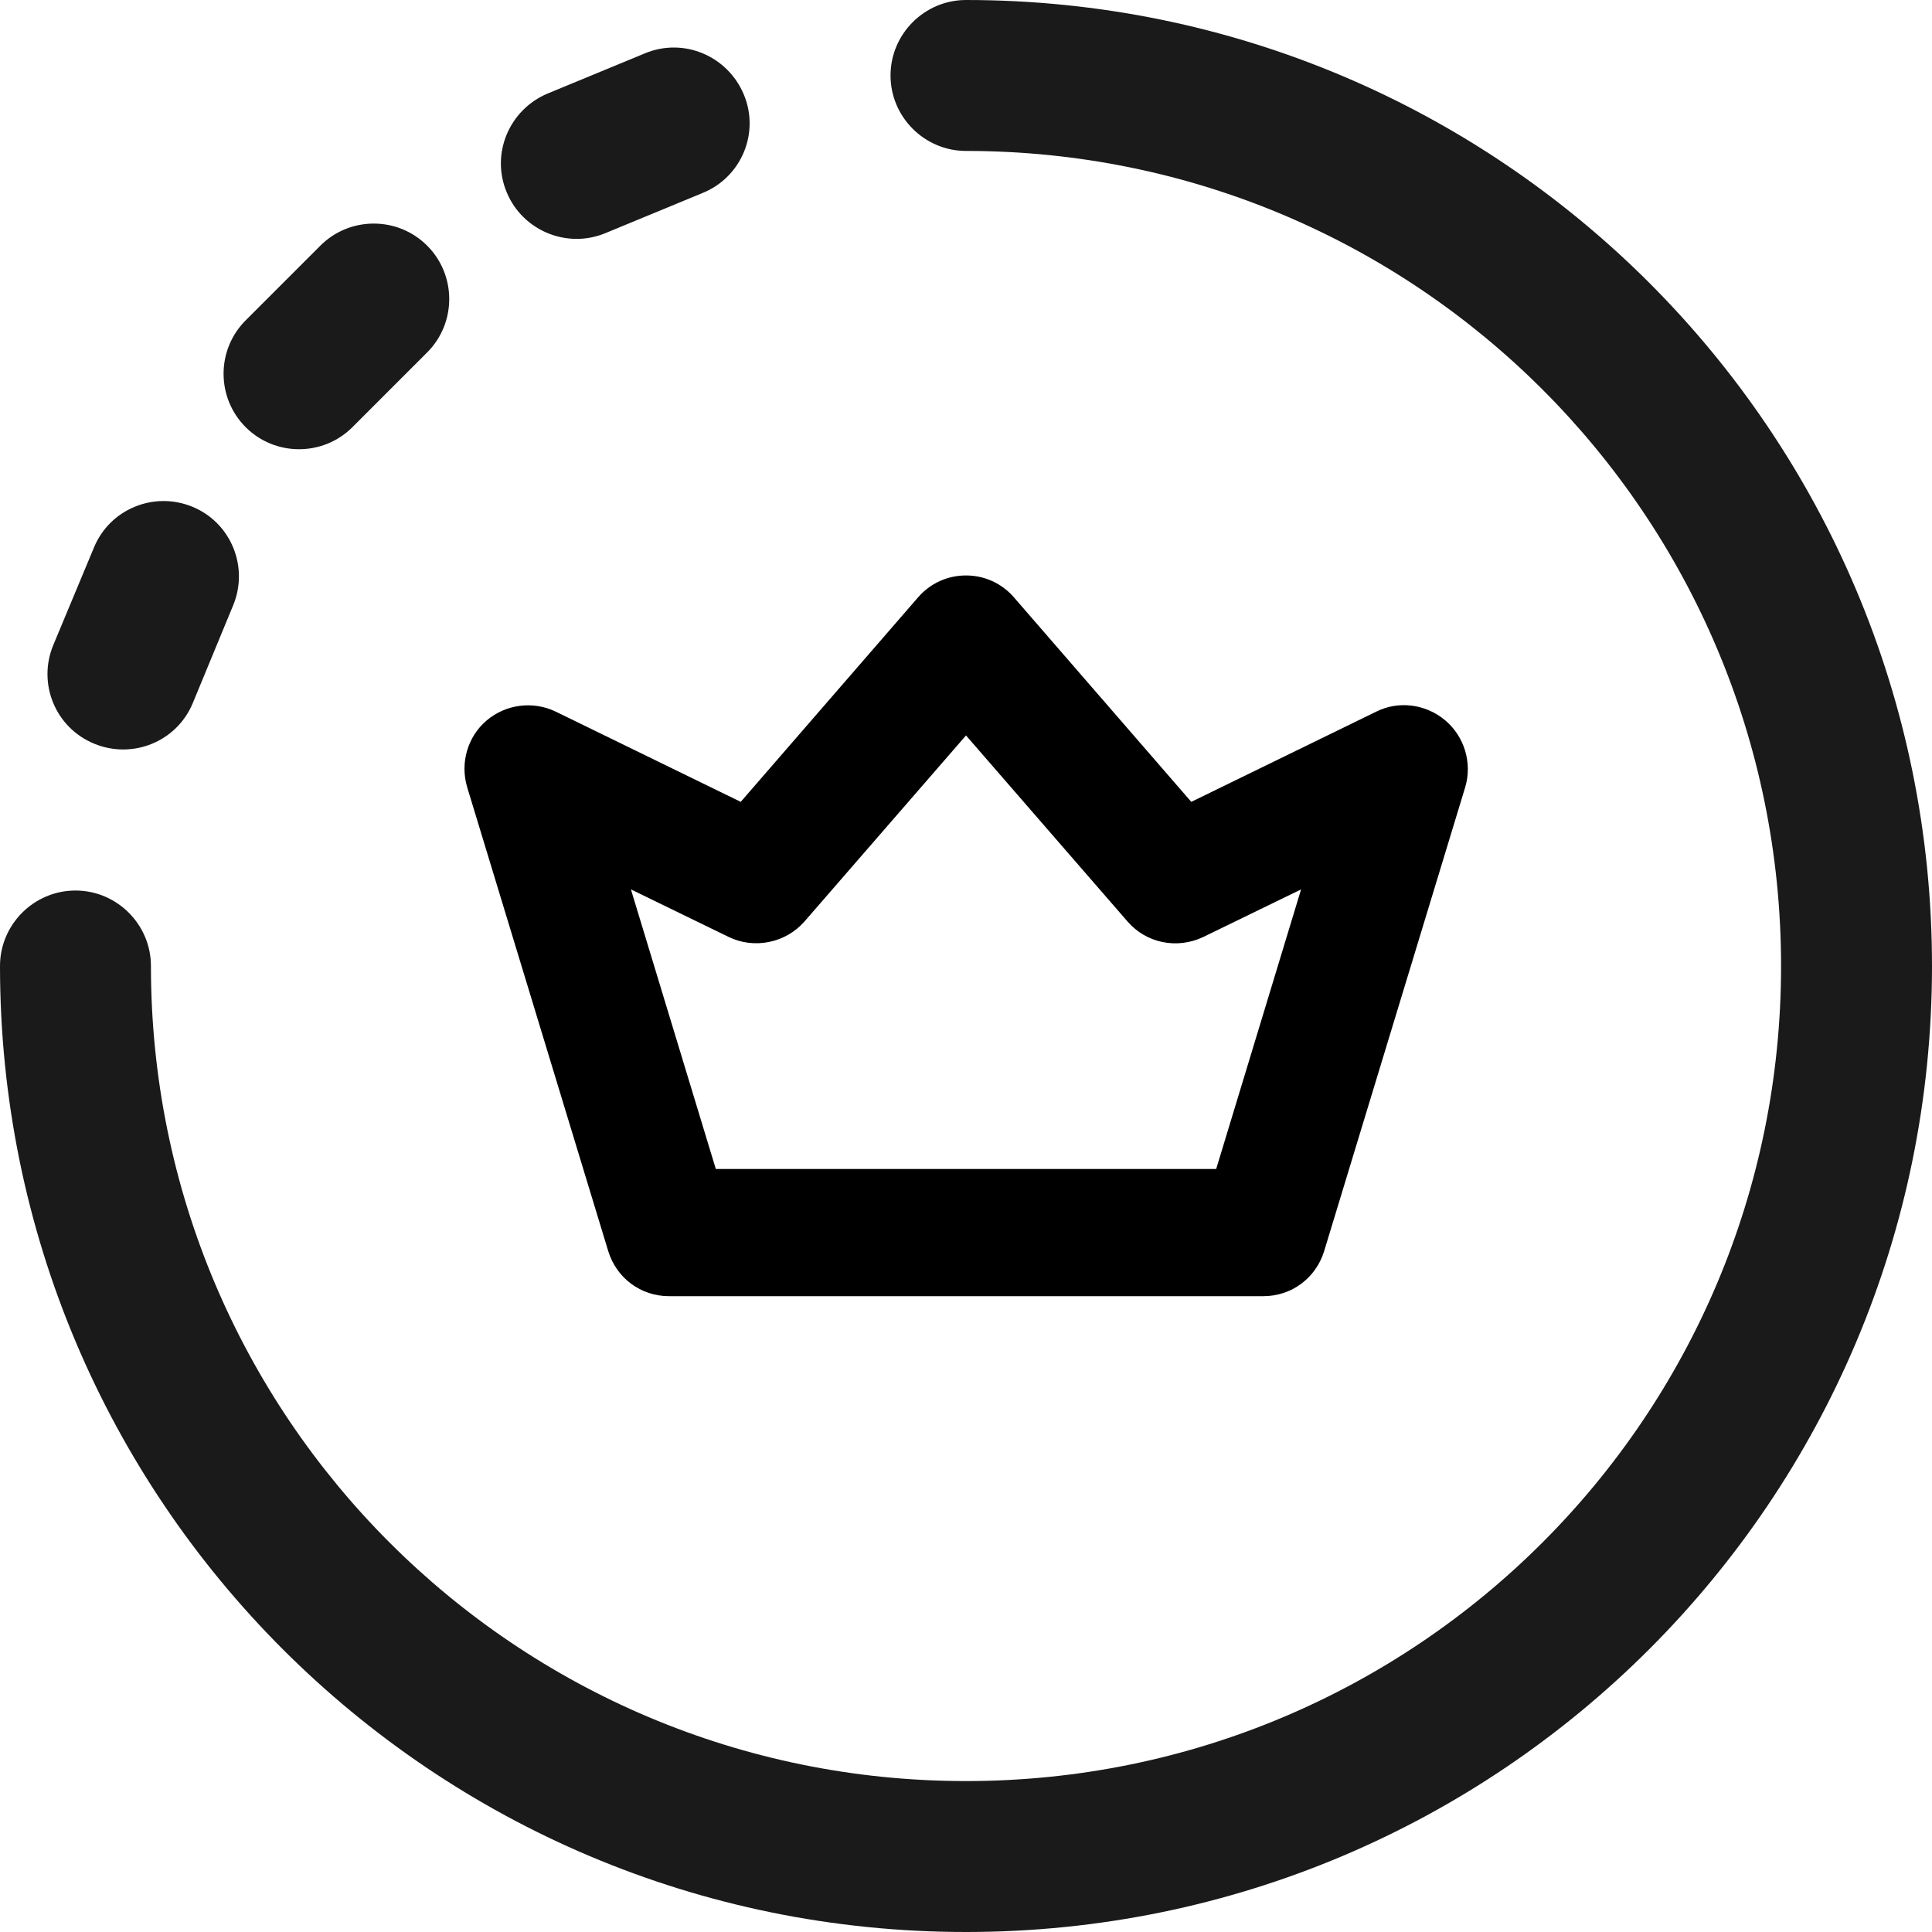
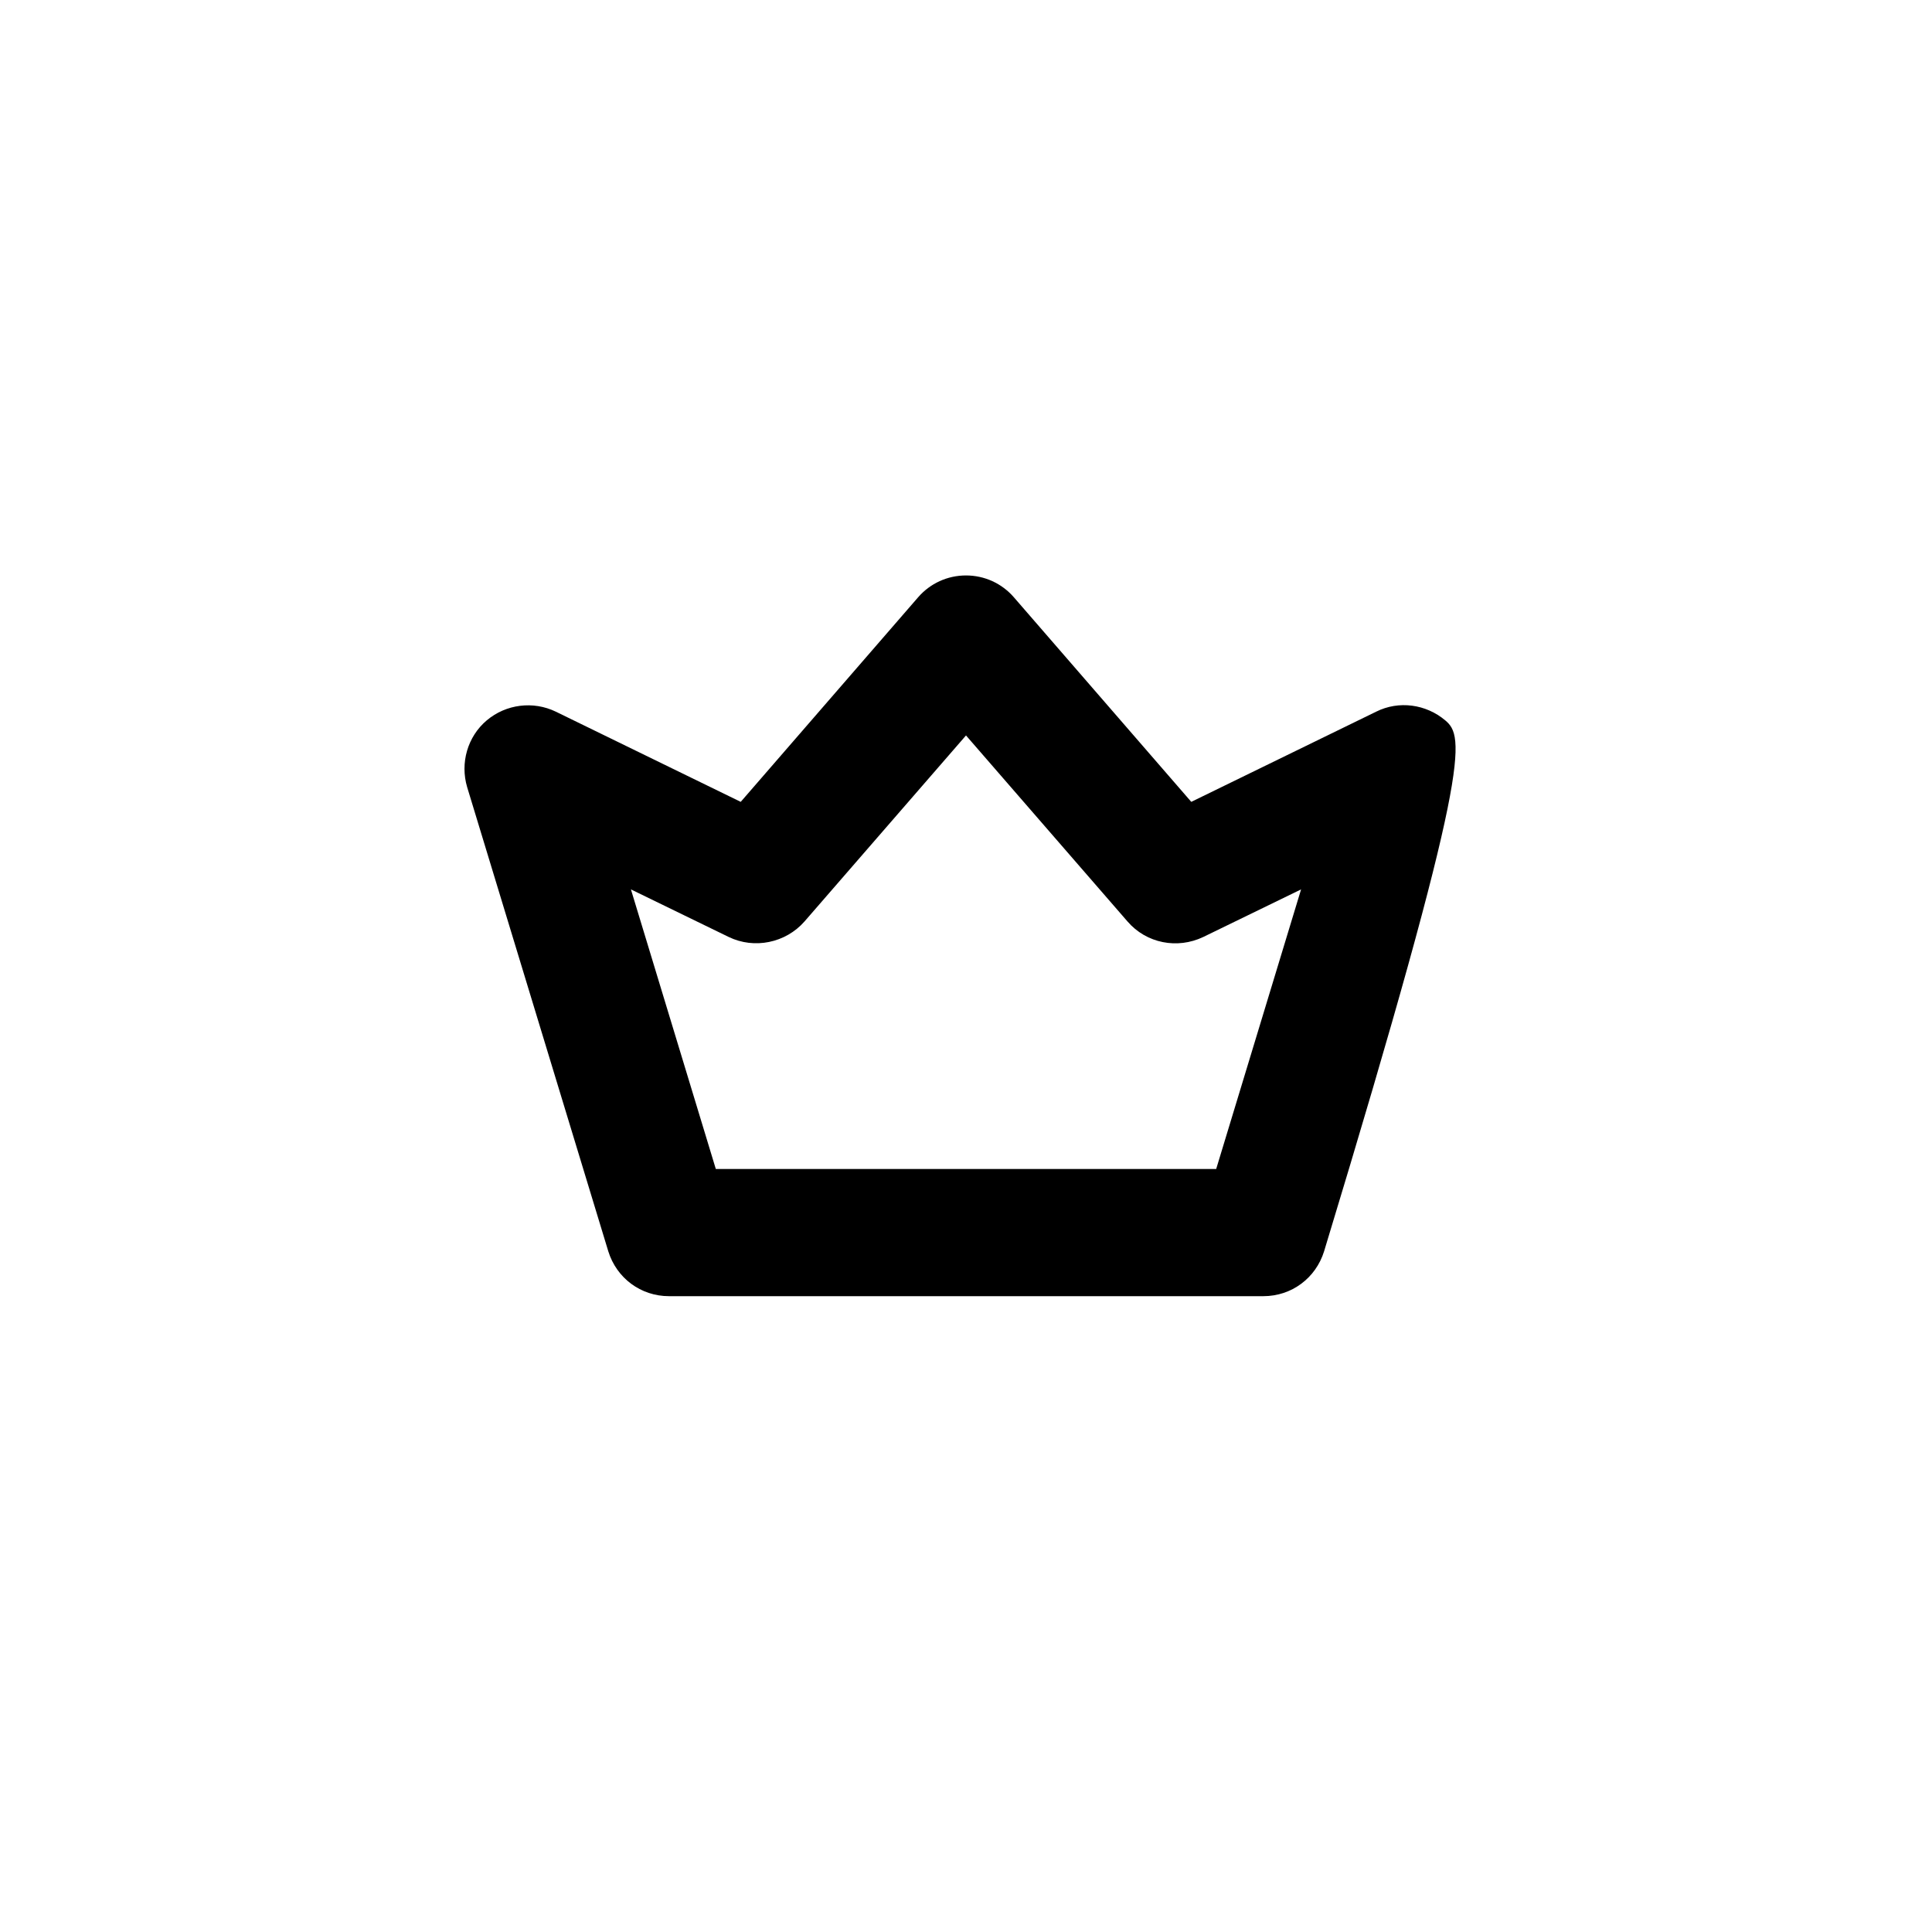
<svg xmlns="http://www.w3.org/2000/svg" version="1.1" id="Capa_1" x="0px" y="0px" width="512px" height="512px" viewBox="0 0 512 512" style="enable-background:new 0 0 512 512;" xml:space="preserve">
  <style type="text/css">
	.st0{fill:#1A1A1A;}
</style>
-   <path class="st0" d="M512,256c0,141.5-114.5,256-256,256S0,397.5,0,256c0-11,9-20,20-20s20,9,20,20c0,119.4,96.6,216,216,216  s216-96.6,216-216S375.4,40,256,40c-11,0-20-9-20-20s9-20,20-20C397.5,0,512,114.5,512,256z M160.4,61.8l25.9-10.7  c10.2-4.2,15.1-15.9,10.8-26.1S181.2,9.9,171,14.1l-25.9,10.7c-10.2,4.3-15.1,16-10.8,26.2C138.5,61.1,150.2,66,160.4,61.8z   M93.4,113.2l19.8-19.8c7.8-7.8,7.8-20.5,0-28.3s-20.5-7.8-28.3,0L65.1,84.9c-7.8,7.8-7.8,20.5,0,28.3S85.6,121,93.4,113.2z   M25,197.1c10.2,4.2,21.9-0.6,26.1-10.8l10.7-25.9c4.2-10.2-0.6-21.9-10.8-26.1c-10.2-4.2-21.9,0.6-26.1,10.8L14.1,171  C9.9,181.2,14.7,192.9,25,197.1z" />
-   <path d="M383,190.9c-5.1-4.3-12.3-5.3-18.3-2.3l-49,23.9l-47-54.2c-3.2-3.7-7.8-5.8-12.7-5.8c-4.9,0-9.5,2.1-12.7,5.8l-47,54.2  l-49-23.9c-6-2.9-13.2-2-18.3,2.3c-5.1,4.3-7.1,11.3-5.2,17.7l37.4,123c2.2,7.1,8.6,11.9,16.1,11.9h157.5c7.5,0,13.9-4.8,16.1-11.9  l37.4-123C390.2,202.2,388.1,195.2,383,190.9z M344.8,235.7l-22.5,74.1H189.7l-22.5-74.1l25.9,12.6c6.8,3.3,15.1,1.6,20.1-4.1  l42.8-49.3l42.8,49.3c5,5.8,13.2,7.4,20.1,4.1L344.8,235.7z" />
+   <path d="M383,190.9c-5.1-4.3-12.3-5.3-18.3-2.3l-49,23.9l-47-54.2c-3.2-3.7-7.8-5.8-12.7-5.8c-4.9,0-9.5,2.1-12.7,5.8l-47,54.2  l-49-23.9c-6-2.9-13.2-2-18.3,2.3c-5.1,4.3-7.1,11.3-5.2,17.7l37.4,123c2.2,7.1,8.6,11.9,16.1,11.9h157.5c7.5,0,13.9-4.8,16.1-11.9  C390.2,202.2,388.1,195.2,383,190.9z M344.8,235.7l-22.5,74.1H189.7l-22.5-74.1l25.9,12.6c6.8,3.3,15.1,1.6,20.1-4.1  l42.8-49.3l42.8,49.3c5,5.8,13.2,7.4,20.1,4.1L344.8,235.7z" />
</svg>